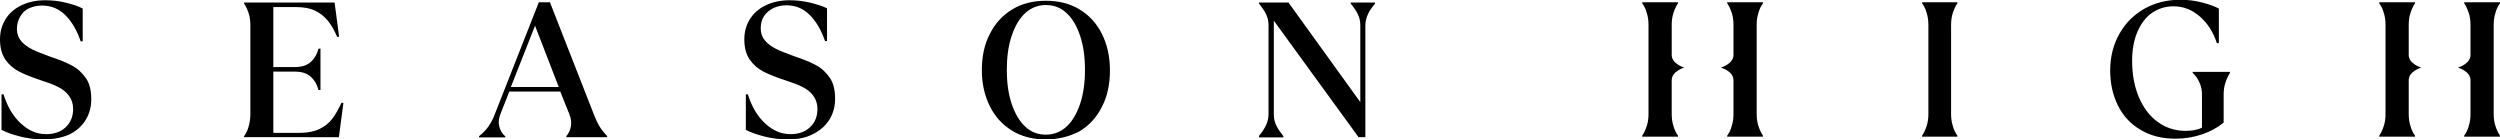
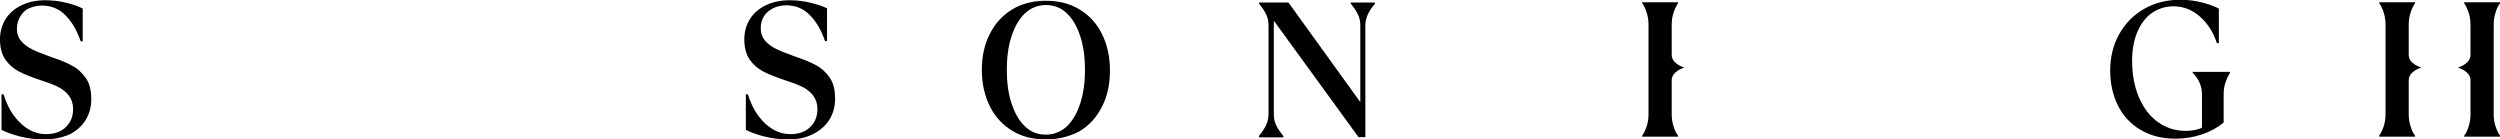
<svg xmlns="http://www.w3.org/2000/svg" version="1.1" id="b" x="0px" y="0px" viewBox="0 0 991.5 55.3" style="enable-background:new 0 0 991.5 55.3;" xml:space="preserve">
  <g id="c">
    <path d="M651.3,1.3c0.8,1.1,1.4,2.3,1.8,3.8c0.5,1.5,0.7,3.1,0.7,4.8v35.3c0,1.7-0.2,3.3-0.7,4.8c-0.5,1.5-1.1,2.8-1.8,3.8v0.4   h14.2v-0.4c-0.8-1.1-1.4-2.3-1.8-3.8c-0.5-1.5-0.7-3.1-0.7-4.8V31.8c0-3.6,5-5,5-5s-5-1.4-5-5V9.9c0-1.7,0.2-3.3,0.7-4.8   s1.1-2.8,1.8-3.8V0.9h-14.2C651.3,0.9,651.3,1.3,651.3,1.3z" />
-     <path d="M699.2,1.3c-0.8,1.1-1.4,2.3-1.8,3.8c-0.5,1.5-0.7,3.1-0.7,4.8v35.3c0,1.7,0.2,3.3,0.7,4.8c0.5,1.5,1.1,2.8,1.8,3.8v0.4   h-14.2v-0.4c0.8-1.1,1.4-2.3,1.8-3.8c0.5-1.5,0.7-3.1,0.7-4.8V31.8c0-3.6-5-5-5-5s5-1.4,5-5V9.9c0-1.7-0.2-3.3-0.7-4.8   s-1.1-2.8-1.8-3.8V0.9h14.2C699.2,0.9,699.2,1.3,699.2,1.3z" />
    <path d="M943.6,1.3c0.8,1.1,1.4,2.3,1.8,3.8c0.5,1.5,0.7,3.1,0.7,4.8v35.3c0,1.7-0.2,3.3-0.7,4.8c-0.5,1.5-1.1,2.8-1.8,3.8v0.4   h14.2v-0.4c-0.8-1.1-1.4-2.3-1.8-3.8c-0.5-1.5-0.7-3.1-0.7-4.8V31.8c0-3.6,5-5,5-5s-5-1.4-5-5V9.9c0-1.7,0.2-3.3,0.7-4.8   s1.1-2.8,1.8-3.8V0.9h-14.2C943.6,0.9,943.6,1.3,943.6,1.3z" />
    <path d="M991.5,1.3c-0.8,1.1-1.4,2.3-1.8,3.8c-0.5,1.5-0.7,3.1-0.7,4.8v35.3c0,1.7,0.2,3.3,0.7,4.8c0.5,1.5,1.1,2.8,1.8,3.8v0.4   h-14.2v-0.4c0.8-1.1,1.4-2.3,1.8-3.8c0.5-1.5,0.7-3.1,0.7-4.8V31.8c0-3.6-5-5-5-5s5-1.4,5-5V9.9c0-1.7-0.2-3.3-0.7-4.8   s-1.1-2.8-1.8-3.8V0.9h14.2C991.5,0.9,991.5,1.3,991.5,1.3z" />
-     <path d="M762.3,1.3c0.8,1.1,1.4,2.3,1.8,3.8c0.5,1.5,0.7,3.1,0.7,4.8v35.3c0,1.7-0.2,3.3-0.7,4.8c-0.5,1.5-1.1,2.8-1.8,3.8v0.4h14   v-0.4c-0.8-1.1-1.4-2.3-1.8-3.8c-0.5-1.5-0.7-3.1-0.7-4.8V9.9c0-1.7,0.2-3.3,0.7-4.8s1.1-2.8,1.8-3.8V0.9h-14V1.3L762.3,1.3z" />
    <path d="M869.6,28.9c1.2,1.1,2.1,2.4,2.7,3.8c0.7,1.5,1,3.1,1,4.8v13.1c-0.9,0.5-1.9,0.8-3,1s-2.3,0.3-3.5,0.3   c-4.1,0-7.8-1.2-11-3.5c-3.2-2.3-5.7-5.6-7.5-9.8s-2.7-9.1-2.7-14.5c0-4.4,0.7-8.2,2.1-11.5c1.4-3.2,3.3-5.8,5.8-7.5   s5.3-2.6,8.5-2.6c3.8,0,7.3,1.3,10.4,4c3.1,2.7,5.4,6.2,6.8,10.6h0.8V3.4c-1.7-0.9-3.9-1.7-6.6-2.4c-2.7-0.7-5.6-1.1-8.6-1.1   c-5.4,0-10.2,1.2-14.4,3.6s-7.5,5.7-9.9,10c-2.4,4.3-3.6,9.1-3.6,14.5c0,5,1,9.6,3,13.7c2,4.1,5,7.4,8.9,9.7   c3.9,2.4,8.6,3.6,14,3.6c3.7,0,7.2-0.6,10.5-1.7c3.3-1.1,6.2-2.7,8.6-4.7V37.5c0-1.7,0.2-3.2,0.7-4.7c0.5-1.5,1.1-2.8,1.8-3.9v-0.4   h-14.8L869.6,28.9L869.6,28.9z" />
    <path d="M17.5,55.3c-3.4,0-6.6-0.4-9.7-1.2s-5.5-1.7-7.2-2.6V37.4h0.8c1.5,4.8,3.7,8.6,6.8,11.5s6.4,4.3,10.1,4.3   c3.2,0,5.9-0.9,7.8-2.8c2-1.9,2.9-4.3,2.9-7.2c0-2.1-0.6-3.8-1.7-5.3c-1.1-1.5-2.6-2.6-4.4-3.5c-1.8-0.9-4-1.7-6.5-2.5   c-3.6-1.2-6.5-2.3-8.8-3.5c-2.3-1.2-4.1-2.8-5.5-4.8c-1.4-2.1-2.1-4.7-2.1-8c0-2.9,0.7-5.6,2.2-8s3.6-4.2,6.3-5.5   c2.7-1.3,5.8-2,9.4-2c2.8,0,5.6,0.3,8.4,1s4.9,1.4,6.5,2.3v13h-0.8c-1.5-4.4-3.5-7.8-6.1-10.4c-2.6-2.6-5.7-3.8-9.3-3.8   c-1.8,0-3.5,0.4-5.1,1.1S8.8,5.2,8,6.6s-1.3,3-1.3,4.9s0.6,3.5,1.7,4.8s2.6,2.4,4.4,3.3c1.8,0.9,4.2,1.8,7.2,2.9   c3.5,1.2,6.4,2.3,8.5,3.5c2.2,1.1,4,2.8,5.5,4.9s2.2,4.9,2.2,8.5c0,3.1-0.8,5.9-2.3,8.3c-1.5,2.4-3.7,4.3-6.5,5.7   C24.5,54.6,21.2,55.3,17.5,55.3L17.5,55.3z" />
-     <path d="M96.8,54c0.8-1.1,1.4-2.3,1.8-3.8s0.7-3.1,0.7-4.8V10c0-1.7-0.2-3.3-0.7-4.8s-1.1-2.8-1.8-3.8V1h35.9l1.8,13.6h-0.8   c-1.1-2.6-2.3-4.7-3.7-6.4s-3-3-5.1-4s-4.7-1.4-7.8-1.4h-8.7v23.8h8.5c2.6,0,4.7-0.6,6.2-1.9c1.5-1.3,2.6-3.1,3.2-5.4h0.8v16.4   h-0.8c-0.6-2.3-1.7-4.1-3.2-5.4c-1.5-1.3-3.6-1.9-6.2-1.9h-8.5v24.3h10.4c3.1,0,5.7-0.5,7.8-1.5c2.1-1,3.8-2.3,5.1-4   c1.3-1.7,2.5-3.8,3.7-6.4h0.8l-1.8,13.6H96.8L96.8,54L96.8,54z" />
-     <path d="M190,54c1.4-1.1,2.6-2.3,3.6-3.7c1-1.4,1.9-3,2.6-4.9l17.5-44.5h4.4l17.4,44.4c0.8,2,1.5,3.6,2.3,4.9   c0.8,1.3,1.8,2.5,3,3.8v0.4h-16.2V54c0.9-1,1.5-2.3,1.8-3.8s0.1-3.2-0.6-4.9l-3.6-9H202l-3.4,8.6c-0.8,1.9-1,3.6-0.6,5.2   c0.4,1.6,1.1,2.9,2.4,4v0.4H190L190,54L190,54z M202.6,34.5h19l-9.4-24.3L202.6,34.5z" />
    <path d="M312.7,55.3c-3.4,0-6.6-0.4-9.7-1.2c-3.1-0.8-5.5-1.7-7.2-2.6V37.4h0.8c1.5,4.8,3.7,8.6,6.8,11.5s6.4,4.3,10.1,4.3   c3.2,0,5.9-0.9,7.8-2.8c2-1.9,2.9-4.3,2.9-7.2c0-2.1-0.6-3.8-1.7-5.3c-1.1-1.5-2.6-2.6-4.4-3.5c-1.8-0.9-4-1.7-6.5-2.5   c-3.6-1.2-6.5-2.3-8.8-3.5c-2.3-1.2-4.1-2.8-5.5-4.8c-1.4-2.1-2.1-4.7-2.1-8c0-2.9,0.7-5.6,2.2-8s3.6-4.2,6.3-5.5   c2.7-1.3,5.9-2,9.4-2c2.8,0,5.6,0.3,8.4,1c2.8,0.7,4.9,1.4,6.5,2.2v13h-0.8c-1.5-4.4-3.5-7.8-6.1-10.4c-2.6-2.6-5.7-3.8-9.3-3.8   c-1.8,0-3.5,0.4-5.1,1.1c-1.5,0.8-2.8,1.8-3.7,3.2s-1.3,3-1.3,4.9s0.6,3.5,1.7,4.8s2.6,2.4,4.4,3.3c1.8,0.9,4.2,1.8,7.2,2.9   c3.5,1.2,6.4,2.3,8.5,3.5c2.2,1.1,4,2.8,5.5,4.9s2.2,4.9,2.2,8.5c0,3.1-0.8,5.9-2.3,8.3c-1.5,2.4-3.7,4.3-6.5,5.7   C319.7,54.6,316.4,55.3,312.7,55.3L312.7,55.3z" />
    <path d="M414.8,55.3c-5,0-9.5-1.1-13.3-3.4c-3.8-2.3-6.8-5.5-8.9-9.7c-2.1-4.2-3.2-9-3.2-14.4s1-10.2,3.2-14.4   c2.1-4.2,5.1-7.4,8.9-9.7c3.8-2.3,8.3-3.4,13.3-3.4s9.5,1.1,13.3,3.4c3.8,2.3,6.8,5.5,8.9,9.7c2.1,4.2,3.2,9,3.2,14.5   s-1,10.3-3.2,14.5c-2.1,4.2-5.1,7.4-8.9,9.7C424.2,54.1,419.8,55.3,414.8,55.3L414.8,55.3z M414.8,53.4c3.1,0,5.9-1.1,8.2-3.2   s4.1-5.2,5.4-9.1s1.9-8.4,1.9-13.4s-0.6-9.5-1.9-13.4s-3-6.9-5.4-9.1c-2.3-2.2-5.1-3.2-8.2-3.2s-5.9,1.1-8.2,3.2s-4.1,5.2-5.4,9.1   s-1.9,8.4-1.9,13.4s0.6,9.5,1.9,13.4s3.1,7,5.4,9.1C408.9,52.4,411.6,53.4,414.8,53.4z" />
    <path d="M499.3,53.9c1.2-1.4,2.1-2.8,2.8-4.2c0.6-1.3,1-2.8,1-4.4V10c0-1.6-0.3-3-1-4.4c-0.6-1.3-1.6-2.7-2.8-4.2V1H511l28.5,39.5   V10c0-1.6-0.3-3-1-4.4c-0.6-1.3-1.6-2.7-2.8-4.2V1h9.6v0.5c-1.2,1.4-2.2,2.8-2.8,4.2c-0.6,1.3-1,2.8-1,4.4v44.3h-2.7L505.2,8.2   v37.2c0,1.6,0.3,3,1,4.4c0.6,1.3,1.6,2.7,2.8,4.2v0.5h-9.6L499.3,53.9L499.3,53.9z" />
  </g>
</svg>